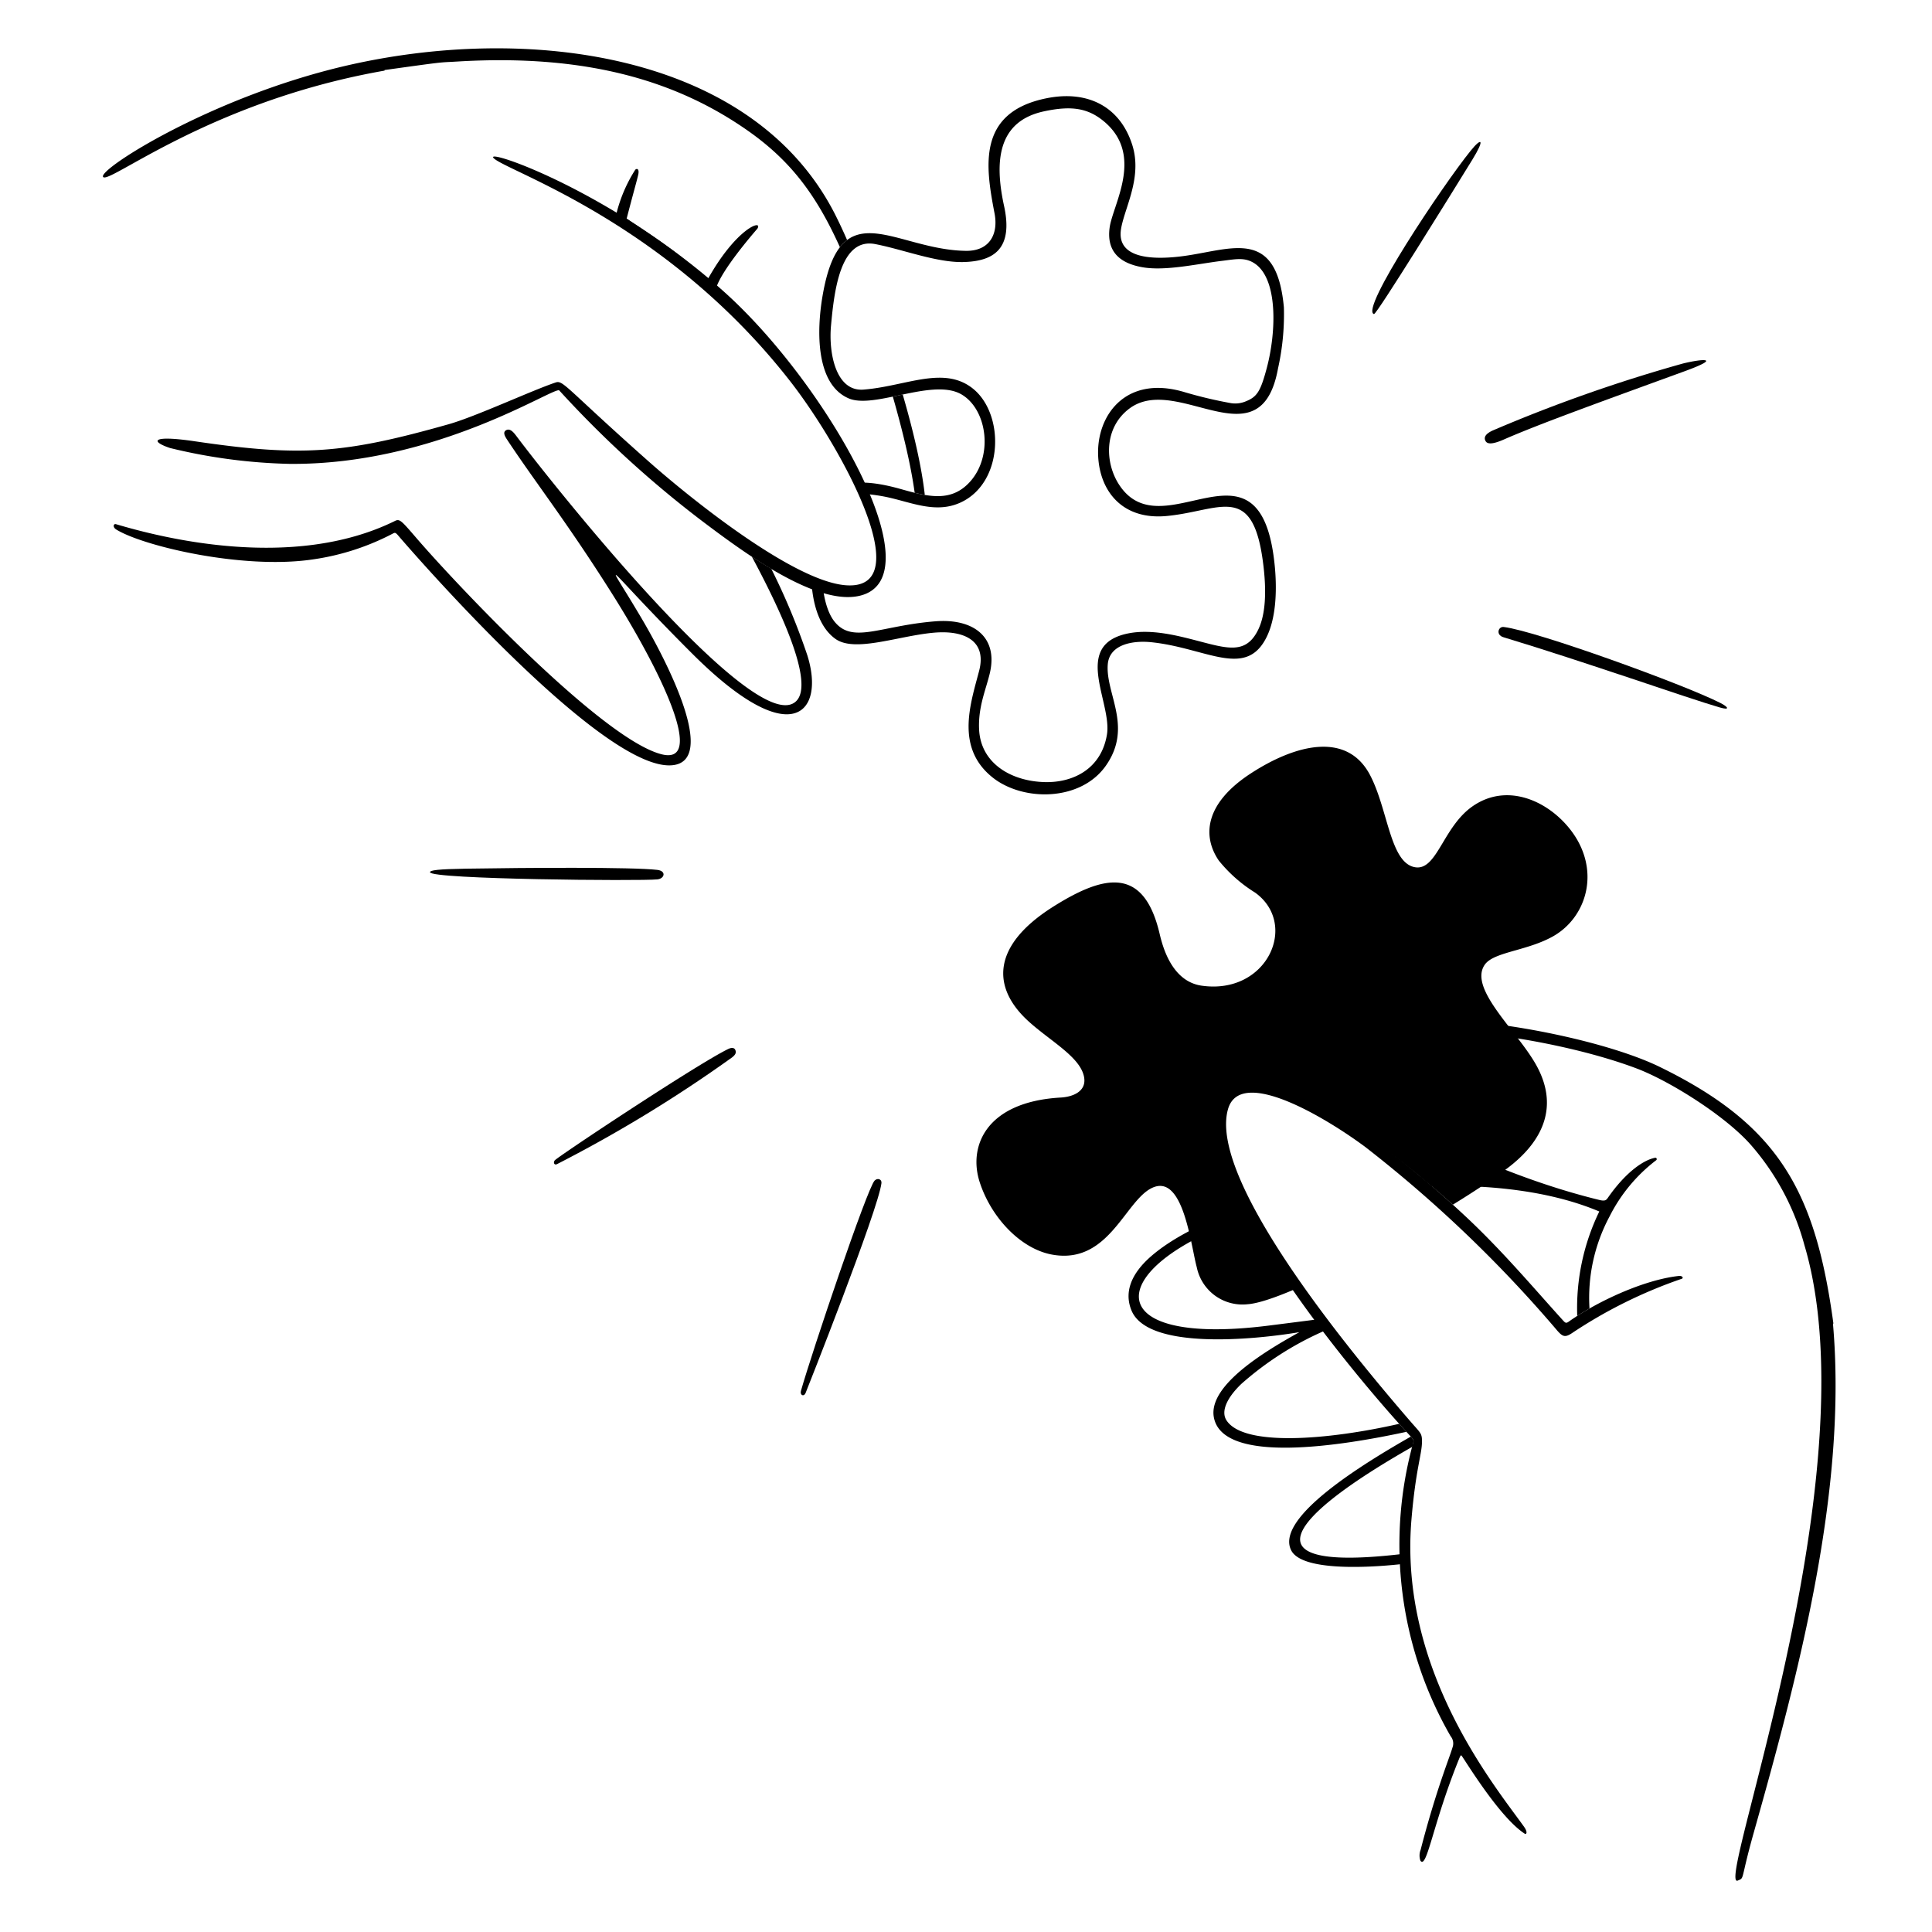
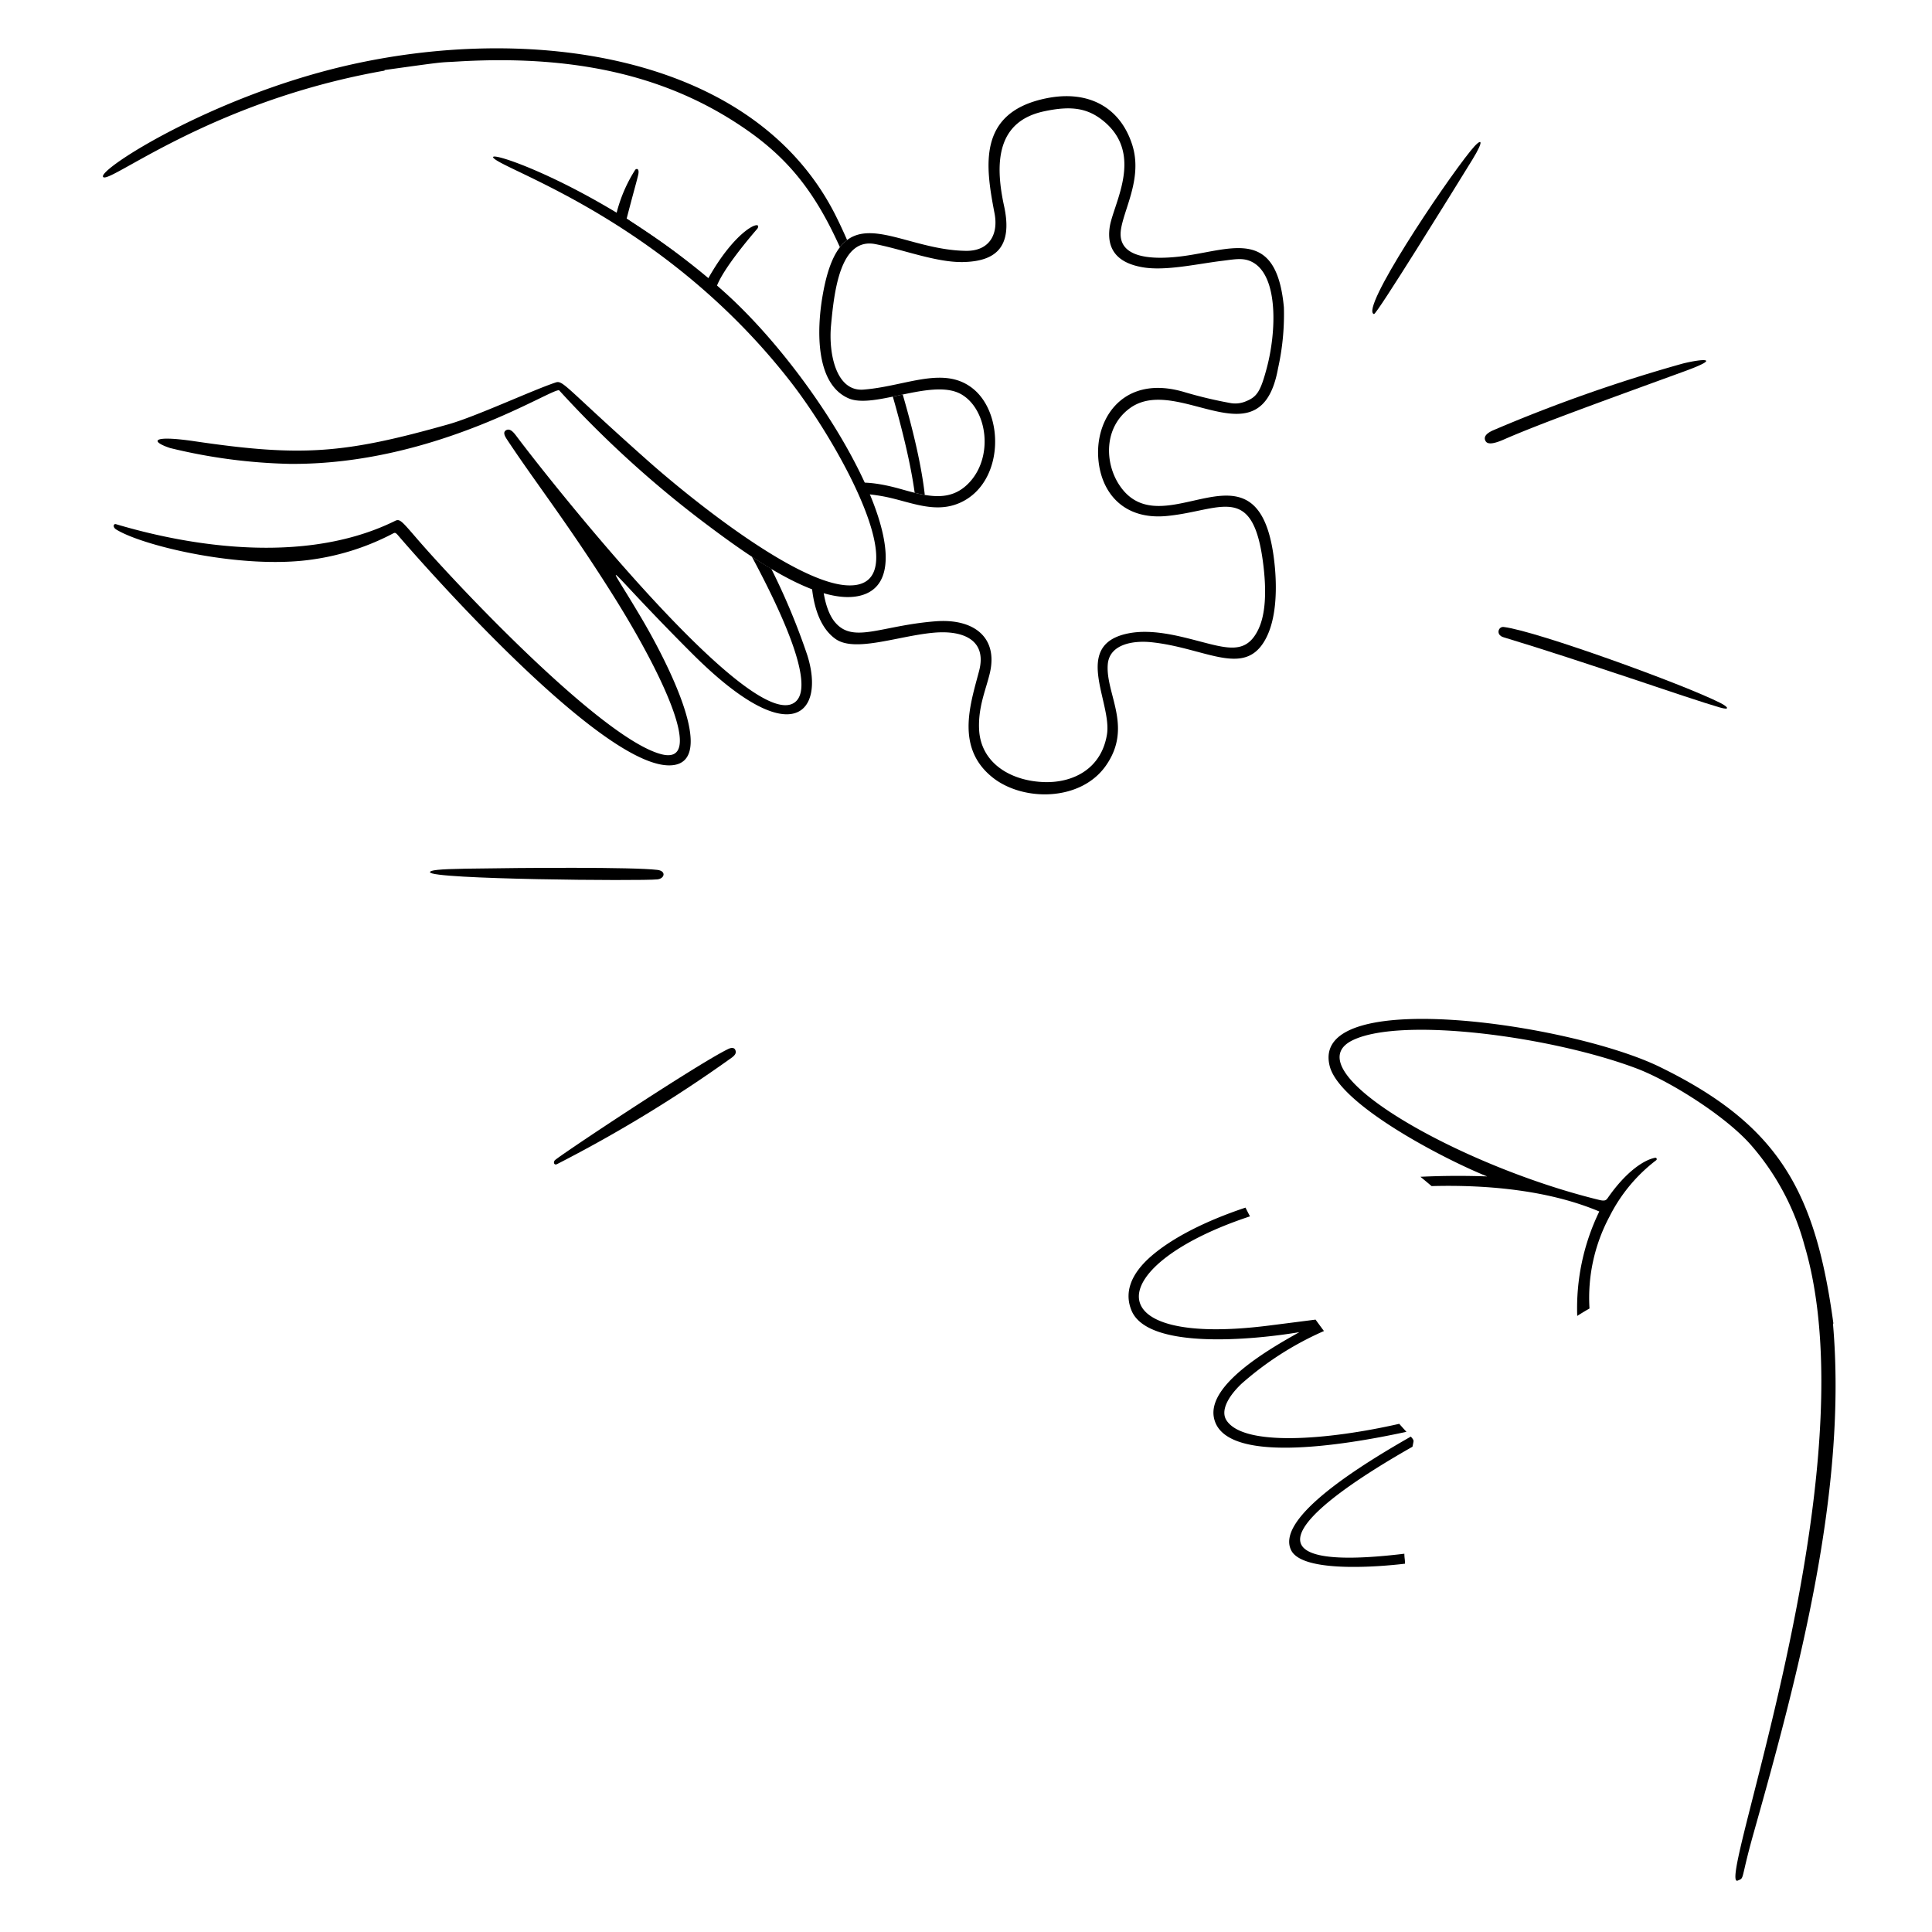
<svg xmlns="http://www.w3.org/2000/svg" fill="none" viewBox="0 0 1200 1200" height="1200" width="1200">
  <g id="partnership--work-partnership">
    <g id="right hand">
-       <path id="Subtract" fill="#000000" fill-rule="evenodd" d="M825.912 662.196c-12.816 -50.034 149.514 -26.574 204.948 0.462 74.298 36.24 96.768 77.52 107.904 159.444l-0.276 0.036c8.982 102.738 -21.018 216.258 -49.026 315.51 -6.834 24.21 -6.438 27.99 -8.088 29.4 -0.45 0.39 -1.056 0.6 -2.004 1.002 -4.206 1.788 1.026 -18.792 9.552 -52.35 20.892 -82.206 61.572 -242.298 31.848 -342.276a156.45 156.45 0 0 0 -32.604 -61.53c-15.594 -18.264 -50.934 -40.434 -71.658 -48.264 -52.074 -19.68 -145.008 -32.262 -175.998 -17.688 -39.096 18.378 65.058 78 152.904 99.378 3.72 0.9 4.326 0.018 5.43 -1.578l0.264 -0.384c10.92 -15.492 21.834 -22.902 28.92 -24.246a0.846 0.846 0 0 1 0.978 1.044 0.858 0.858 0 0 1 -0.306 0.468 100.95 100.95 0 0 0 -28.98 34.95 107.034 107.034 0 0 0 -12.456 57.156c-2.67 1.524 -5.22 3.066 -7.62 4.608a137.58 137.58 0 0 1 13.704 -64.86c-30.42 -12.834 -68.058 -16.752 -104.16 -15.774a589.62 589.62 0 0 0 -6.93 -5.784 490.398 490.398 0 0 1 41.454 -0.222c-25.044 -9.954 -91.542 -44.058 -97.8 -68.502Zm-52.308 87.876c-25.44 8.478 -45.444 18.93 -58.128 29.778 -13.638 11.67 -17.208 23.4 -12.6 34.302 10.344 24.306 75.384 18.108 104.196 13.278 -18.258 10.2 -56.928 32.298 -53.124 52.884 5.478 29.61 79.806 17.646 119.622 9.018 -1.428 -1.56 -2.928 -3.222 -4.482 -4.968 -44.598 10.14 -96.726 14.262 -107.304 -2.19 -3.474 -5.4 0 -13.716 9.228 -22.596a196.182 196.182 0 0 1 51.318 -32.85c-1.74 -2.34 -3.48 -4.71 -5.214 -7.092 -8.766 1.128 -18.396 2.358 -28.968 3.696 -109.002 13.812 -102.444 -37.878 -11.766 -67.83a274.248 274.248 0 0 1 -2.778 -5.43Zm103.716 148.518 0.126 -0.6c0.24 -1.17 0.42 -2.058 0.516 -2.64 0.138 -0.828 -0.45 -1.686 -1.674 -3.054 -29.202 16.662 -84.618 50.358 -74.286 70.668 7.2 14.166 55.038 10.17 70.686 8.274 0 -1.2 -0.102 -2.142 -0.204 -3.084a25.668 25.668 0 0 1 -0.21 -3.102c-100.548 12.132 -72.258 -22.536 5.046 -66.462Z" clip-rule="evenodd" stroke-width="6" />
+       <path id="Subtract" fill="#000000" fill-rule="evenodd" d="M825.912 662.196c-12.816 -50.034 149.514 -26.574 204.948 0.462 74.298 36.24 96.768 77.52 107.904 159.444l-0.276 0.036c8.982 102.738 -21.018 216.258 -49.026 315.51 -6.834 24.21 -6.438 27.99 -8.088 29.4 -0.45 0.39 -1.056 0.6 -2.004 1.002 -4.206 1.788 1.026 -18.792 9.552 -52.35 20.892 -82.206 61.572 -242.298 31.848 -342.276a156.45 156.45 0 0 0 -32.604 -61.53c-15.594 -18.264 -50.934 -40.434 -71.658 -48.264 -52.074 -19.68 -145.008 -32.262 -175.998 -17.688 -39.096 18.378 65.058 78 152.904 99.378 3.72 0.9 4.326 0.018 5.43 -1.578l0.264 -0.384c10.92 -15.492 21.834 -22.902 28.92 -24.246a0.846 0.846 0 0 1 0.978 1.044 0.858 0.858 0 0 1 -0.306 0.468 100.95 100.95 0 0 0 -28.98 34.95 107.034 107.034 0 0 0 -12.456 57.156c-2.67 1.524 -5.22 3.066 -7.62 4.608a137.58 137.58 0 0 1 13.704 -64.86c-30.42 -12.834 -68.058 -16.752 -104.16 -15.774a589.62 589.62 0 0 0 -6.93 -5.784 490.398 490.398 0 0 1 41.454 -0.222c-25.044 -9.954 -91.542 -44.058 -97.8 -68.502Zm-52.308 87.876c-25.44 8.478 -45.444 18.93 -58.128 29.778 -13.638 11.67 -17.208 23.4 -12.6 34.302 10.344 24.306 75.384 18.108 104.196 13.278 -18.258 10.2 -56.928 32.298 -53.124 52.884 5.478 29.61 79.806 17.646 119.622 9.018 -1.428 -1.56 -2.928 -3.222 -4.482 -4.968 -44.598 10.14 -96.726 14.262 -107.304 -2.19 -3.474 -5.4 0 -13.716 9.228 -22.596a196.182 196.182 0 0 1 51.318 -32.85c-1.74 -2.34 -3.48 -4.71 -5.214 -7.092 -8.766 1.128 -18.396 2.358 -28.968 3.696 -109.002 13.812 -102.444 -37.878 -11.766 -67.83a274.248 274.248 0 0 1 -2.778 -5.43m103.716 148.518 0.126 -0.6c0.24 -1.17 0.42 -2.058 0.516 -2.64 0.138 -0.828 -0.45 -1.686 -1.674 -3.054 -29.202 16.662 -84.618 50.358 -74.286 70.668 7.2 14.166 55.038 10.17 70.686 8.274 0 -1.2 -0.102 -2.142 -0.204 -3.084a25.668 25.668 0 0 1 -0.21 -3.102c-100.548 12.132 -72.258 -22.536 5.046 -66.462Z" clip-rule="evenodd" stroke-width="6" />
    </g>
    <g id="lines">
      <g id="group">
        <path id="vector" fill="#000000" d="M1068.6 436.638c-23.094 -11.688 -114.072 -44.628 -134.4 -47.178 -3.498 -0.672 -5.4 4.8 -0.438 6.318 51.216 15.474 114.774 37.992 134.556 43.668 6.588 1.884 4.962 -0.45 0.282 -2.808Z" stroke-width="6" />
        <path id="vector_2" fill="#000000" d="M1045.2 225.816a950.04 950.04 0 0 0 -117.9 41.508c-5.346 2.4 -5.532 4.74 -4.686 6.444 0.846 1.698 3.114 2.892 11.52 -0.81 22.008 -9.696 63.954 -24.756 112.314 -42.408 23.352 -8.52 11.352 -7.836 -1.248 -4.74Z" stroke-width="6" />
        <path id="vector_3" fill="#000000" d="M913.41 93.678c-17.508 21.678 -69 98.88 -60 101.4 1.572 0.432 48.372 -75.264 60.966 -95.7 8.088 -13.11 5.964 -14.286 -0.966 -5.7Z" stroke-width="6" />
      </g>
      <g id="group_2">
        <path id="vector_4" fill="#000000" d="M452.322 651.546c-18.48 8.904 -103.02 64.986 -107.562 69 -1.26 1.11 -0.738 3.546 1.35 2.448a853.8 853.8 0 0 0 108.78 -66.354c1.728 -1.44 2.676 -2.712 1.752 -4.644 -0.522 -1.104 -2.01 -1.566 -4.32 -0.45Z" stroke-width="6" />
        <path id="vector_5" fill="#000000" d="M408.252 540.3c-15.3 -1.8 -81.69 -1.368 -118.89 -0.75 -17.196 0.288 -22.344 0.948 -22.266 2.214 0.264 4.452 130.8 5.532 141.204 4.44 4.5 -0.468 5.736 -5.22 -0.048 -5.904Z" stroke-width="6" />
-         <path id="vector_6" fill="#000000" d="M547.488 734.808c0.276 -2.472 -2.532 -3.324 -4.26 -1.512 -4.62 4.848 -38.874 106.344 -45.768 130.668 -0.696 2.472 1.728 3.864 2.874 1.326 0.066 -0.09 45.354 -114.294 47.154 -130.482Z" stroke-width="6" />
      </g>
    </g>
-     <path id="Subtract_2" fill="#000000" fill-rule="evenodd" d="M941.514 590.214c7.362 -2.1 15.642 -4.458 23.022 -8.592 21.594 -12.12 30.18 -42.27 10.29 -67.02 -14.238 -17.724 -39.288 -28.5 -60.33 -13.698 -8.394 5.898 -13.704 14.778 -18.3 22.458 -5.712 9.54 -10.314 17.232 -18.348 15.054 -9.078 -2.46 -13.026 -15.918 -17.376 -30.774 -2.598 -8.868 -5.346 -18.24 -9.42 -26.064 -14.31 -27.516 -46.512 -19.164 -74.07 -1.248 -28.89 18.774 -30.246 39.108 -19.968 54.174a89.67 89.67 0 0 0 22.554 19.908c27.222 19.602 7.536 63.72 -33.264 57.798 -18.996 -2.76 -24.396 -25.35 -26.094 -32.448l-0.21 -0.876c-9.996 -40.71 -34.266 -35.544 -65.538 -15.918 -39.012 24.48 -38.25 50.544 -16.05 70.998 4.146 3.822 8.796 7.392 13.32 10.872 10.554 8.118 20.442 15.72 21.702 24.732 1.128 8.118 -6.558 11.676 -14.664 12.138 -46.278 2.652 -57.552 30.228 -50.226 52.662 7.236 22.17 25.584 41.346 44.88 44.88 23.25 4.26 35.532 -11.664 46.032 -25.278 5.832 -7.56 11.118 -14.412 17.424 -16.692 15.012 -5.424 20.688 22.368 24.312 40.122 0.78 3.822 1.464 7.182 2.13 9.642a28.98 28.98 0 0 0 11.274 17.628 28.986 28.986 0 0 0 20.214 5.418c6.288 -0.414 16.608 -3.852 29.142 -9.198 -20.718 -30.546 -38.574 -62.43 -44.49 -87.594 -7.698 -32.724 4.974 -39.186 24.51 -36.924 30.21 3.498 75.702 33.336 118.404 71.886 15.252 -9.414 28.068 -18 35.754 -24.096 21.438 -16.98 29.616 -38.22 16.074 -62.58 -3.768 -6.78 -9.402 -14.046 -15.006 -21.27 -12.084 -15.576 -24.048 -30.996 -16.98 -41.13 3.024 -4.338 10.5 -6.468 19.296 -8.97Z" clip-rule="evenodd" stroke-width="6" />
    <g id="left hand">
      <path id="Subtract_3" fill="#000000" fill-rule="evenodd" d="M518.532 132.858C467.106 32.31 326.772 14.4 213.318 41.19 130.668 60.72 61.83 104.724 63.966 109.758c0.738 1.734 6.75 -1.62 17.664 -7.698 26.124 -14.55 80.304 -44.73 157.248 -58.2l-0.078 -0.348c33.612 -4.68 33.882 -4.698 40.728 -5.046 1.242 -0.06 2.7 -0.138 4.614 -0.252 81.87 -4.926 137.064 12.882 179.544 42.396 26.868 18.66 43.11 39.888 58.002 72.936 1.398 -1.8 2.88 -3.264 4.458 -4.452a312.348 312.348 0 0 0 -7.614 -16.236Zm49.584 173.208c-2.478 -18.33 -8.118 -40.776 -13.566 -59.724l3.72 -0.78 2.43 -0.516c6.594 22.65 11.742 44.676 13.704 62.352 -2.046 -0.348 -4.14 -0.804 -6.288 -1.326ZM479.04 353.238a416.736 416.736 0 0 1 22.38 53.694c11.184 35.292 -9.078 61.416 -71.508 -0.984a1541.556 1541.556 0 0 1 -38.892 -40.26c-5.538 -5.916 -8.208 -8.772 -8.508 -8.544 -0.276 0.216 1.5 3.108 4.944 8.7 2.76 4.47 6.576 10.668 11.256 18.6 15.36 26.088 48.102 89.376 18 90.918 -42.624 2.178 -155.184 -126.162 -169.506 -142.884 -1.524 -1.782 -1.998 -1.62 -2.796 -1.278a153.336 153.336 0 0 1 -50.712 16.35c-43.254 6.24 -104.94 -8.376 -121.548 -18.696 -2.328 -1.47 -1.674 -3.75 -0.078 -3.27 26.496 7.872 109.122 29.64 173.322 -2.052 2.838 -1.398 3.948 -0.108 12.618 9.924l1.452 1.68C284.172 363.714 374.4 459.354 411 468.516c26.754 6.684 1.614 -48.246 -30.588 -99.36 -17.412 -27.642 -31.62 -47.682 -44.172 -65.4 -7.482 -10.548 -14.376 -20.28 -21.018 -30.3 -1.488 -2.244 -3.162 -4.872 -0.924 -6.21 2.472 -1.47 4.758 1.35 6.384 3.51 25.188 33.576 150.27 189.996 174.12 164.448 8.976 -9.618 -2.784 -42.858 -27.84 -89.496 3.96 2.604 8.01 5.142 12.078 7.53ZM444.9 178.62c3.696 -11.304 22.554 -33.156 25.254 -36.282l0.102 -0.12 0.216 -0.258c3.432 -5.964 -13.314 -0.234 -31.116 31.932 1.884 1.584 3.738 3.156 5.544 4.728Zm-9.66 -8.148c-11.208 -11.28 -25.02 -20.586 -42.03 -32.04l-0.006 -0.006 -3.972 -2.676c2.172 -8.352 3.78 -14.328 4.944 -18.63 1.14 -4.212 1.836 -6.822 2.214 -8.484 0.888 -3.912 -0.942 -4.2 -1.848 -3.162a91.848 91.848 0 0 0 -11.604 26.928c-1.29 -0.768 -3.066 -1.74 -5.022 -2.73 20.37 12.366 40.17 26.718 57.324 40.8Z" clip-rule="evenodd" stroke-width="6" />
    </g>
    <g id="puzzle 1">
      <path id="Subtract_4" fill="#000000" fill-rule="evenodd" d="M743.52 404.778c19.416 5.19 33.906 9.06 42.942 -8.586 5.952 -11.592 6.738 -28.392 5.442 -43.326 -4.686 -52.218 -27.228 -47.148 -50.706 -41.868 -16.968 3.81 -34.428 7.74 -45.984 -9.768 -9.126 -13.818 -9.648 -35.616 6.342 -47.52 12.174 -9.048 28.02 -4.884 43.236 -0.888 21.978 5.778 42.642 11.208 49.02 -24.024a154.62 154.62 0 0 0 3.636 -37.884c-3.936 -42.564 -24.606 -38.7 -49.23 -34.092 -5.208 0.972 -10.59 1.98 -16.032 2.58 -17.898 2.004 -38.736 0.63 -35.898 -17.142 0.6 -3.768 1.968 -8.016 3.462 -12.642 3.684 -11.448 8.118 -25.206 3.492 -39.696 -7.464 -23.37 -27.24 -34.086 -53.1 -28.92 -43.614 8.724 -37.914 42.702 -32.4 71.604 2.46 12.876 -3.15 23.394 -17.814 23.196 -12.84 -0.18 -24.768 -3.408 -35.508 -6.312 -26.4 -7.146 -45.606 -12.348 -53.562 34.56 -3.636 21.438 -4.272 54.504 16.236 63.372 7.362 3.18 19.008 0.714 31.176 -1.86 14.28 -3.024 29.28 -6.204 38.928 -0.588 16.2 9.45 20.202 39.282 4.2 55.398 -11.52 11.598 -25.428 8.022 -41.808 3.408 -9.51 -2.682 -17.04 -3.894 -23.064 -4.02 1.122 2.454 2.178 4.878 3.168 7.26 2.526 0.24 5.37 0.648 8.58 1.224 4.236 0.762 8.442 1.896 12.63 3.024 12 3.228 23.838 6.42 35.964 0.738 26.658 -12.516 27.18 -54.936 7.332 -70.716 -12.588 -10.008 -27.78 -6.768 -44.688 -3.168 -7.398 1.578 -15.126 3.222 -23.1 3.858 -17.19 1.404 -21.81 -22.56 -20.262 -39.642 1.986 -21.912 5.838 -54.864 27.438 -50.742 5.88 1.128 12.198 2.844 18.648 4.596 12.636 3.432 25.758 6.996 37.002 6.54 17.562 -0.666 30.3 -7.8 24.408 -34.8 -6.21 -28.44 -3.624 -52.716 24.87 -58.8 16.686 -3.558 27.132 -2.19 37.332 6.402 19.194 16.158 11.964 37.95 6.744 53.7 -1.56 4.692 -2.94 8.85 -3.384 12.162 -2.094 15.6 7.272 22.314 20.472 24.6 10.704 1.86 24.51 -0.27 37.194 -2.232 4.176 -0.642 8.226 -1.272 12.006 -1.728 1.062 -0.126 2.07 -0.264 3.036 -0.39 6.75 -0.882 11.49 -1.506 16.638 1.53 15.426 9.114 14.256 42.954 8.256 65.436 -4.002 14.988 -6.162 18.024 -13.602 20.898a16.8 16.8 0 0 1 -9.408 0.75 267.942 267.942 0 0 1 -27.816 -6.624c-36.936 -11.232 -55.134 14.664 -53.898 39.684 1.098 22.26 15.45 39.648 42.306 37.2 7.158 -0.654 13.722 -2.016 19.674 -3.258 22.278 -4.632 36.024 -7.488 40.818 35.388 1.788 15.972 0.978 29.376 -3.318 38.298 -6.15 12.75 -14.868 12.672 -28.284 9.492 -2.61 -0.618 -5.382 -1.35 -8.274 -2.106 -13.59 -3.564 -29.784 -7.806 -44.226 -4.92 -24.132 4.836 -19.914 23.1 -15.882 40.548 1.86 8.07 3.684 15.96 2.646 22.272 -3.516 21.372 -21.012 29.97 -38.562 29.544 -20.934 -0.51 -39.894 -11.646 -40.854 -32.802 -0.468 -10.29 2.07 -18.828 4.398 -26.664 0.828 -2.784 1.626 -5.484 2.256 -8.136 5.292 -22.308 -9.942 -34.086 -33.6 -32.286 -11.496 0.888 -21.072 2.784 -29.154 4.38 -15.924 3.156 -26.04 5.16 -33.552 -3.996 -3.36 -4.08 -5.724 -10.656 -6.954 -18.462 -2.34 -0.624 -4.74 -1.38 -7.158 -2.256 1.452 13.338 5.91 25.224 14.67 31.356 8.238 5.76 23.316 2.772 39.024 -0.348 7.488 -1.488 15.12 -3 22.218 -3.612 18.738 -1.602 32.73 5.082 27.882 23.682 -0.39 1.5 -0.81 3.048 -1.236 4.626 -5.316 19.71 -12.018 44.532 9.738 61.752 18.84 14.892 54.54 14.874 70.2 -7.422 11.202 -15.948 7.506 -30.3 4.11 -43.452 -1.752 -6.816 -3.432 -13.314 -2.91 -19.548 1.008 -12.12 14.988 -14.952 27.156 -13.686 10.35 1.08 19.8 3.6 28.302 5.88Z" clip-rule="evenodd" stroke-width="6" />
    </g>
    <g id="left finger">
      <path id="vector_7" fill="#000000" d="M450.108 181.56c-69.534 -62.484 -149.4 -89.88 -143.544 -83.4 7.2 7.932 106.902 39.144 184.578 139.08 31.002 39.894 80.454 129.648 34.278 126.276 -32.892 -2.4 -97.896 -55.056 -122.562 -76.932 -51.12 -45.336 -53.022 -50.598 -57.684 -49.038 -14.862 4.968 -49.566 21.162 -66.516 25.956 -64.734 18.3 -91.2 20.4 -157.746 10.578 -27 -3.984 -27.696 0.084 -15.258 4.2a342.858 342.858 0 0 0 74.208 9.84c91.512 0.804 164.856 -48.486 167.514 -45.6a662.7 662.7 0 0 0 89.148 81.432c26.916 20.298 70.8 52.458 97.512 46.074 48.012 -11.49 -20.754 -131.7 -83.928 -188.466Z" stroke-width="6" />
    </g>
    <g id="right finger">
-       <path id="vector_8" fill="#000000" d="M1042.8 792.51c-21.768 2.364 -50.904 15.948 -68.286 28.284 -1.986 1.41 -2.286 0.9 -4.296 -1.32 -17.598 -19.434 -37.086 -42.558 -59.604 -63.642 -45 -42.156 -96.246 -79.164 -128.4 -82.89 -12.072 -1.398 -22.5 2.52 -25.674 14.028 -13.65 49.494 83.49 166.14 119.028 204.546 1.71 1.854 2.562 2.874 2.4 3.852a238.344 238.344 0 0 0 23.022 183 7.08 7.08 0 0 1 1.158 7.092c-1.8 6.27 -10.086 26.052 -19.8 63.6a9.582 9.582 0 0 0 -0.084 6.678c4.032 5.4 7.674 -23.142 24.108 -63.54 0.684 -1.686 1.05 -2.16 1.362 -1.8 1.704 1.932 23.316 38.196 39.3 48.54 0.912 0.6 2.172 -0.69 -0.516 -4.446 -18.372 -25.65 -77.682 -97.428 -69.84 -190.65 2.676 -31.8 6.564 -40.602 6.546 -48.648 0 -5.022 -0.972 -5.154 -6.942 -12.054 -38.886 -44.94 -125.964 -150.732 -113.544 -194.226 7.764 -27.192 62.466 6.498 85.338 23.55a804.498 804.498 0 0 1 118.152 112.8c4.2 5.064 5.628 5.844 10.428 2.586a295.26 295.26 0 0 1 67.974 -33.6c1.206 -0.504 0.234 -1.962 -1.83 -1.74Z" stroke-width="6" />
-     </g>
+       </g>
  </g>
</svg>